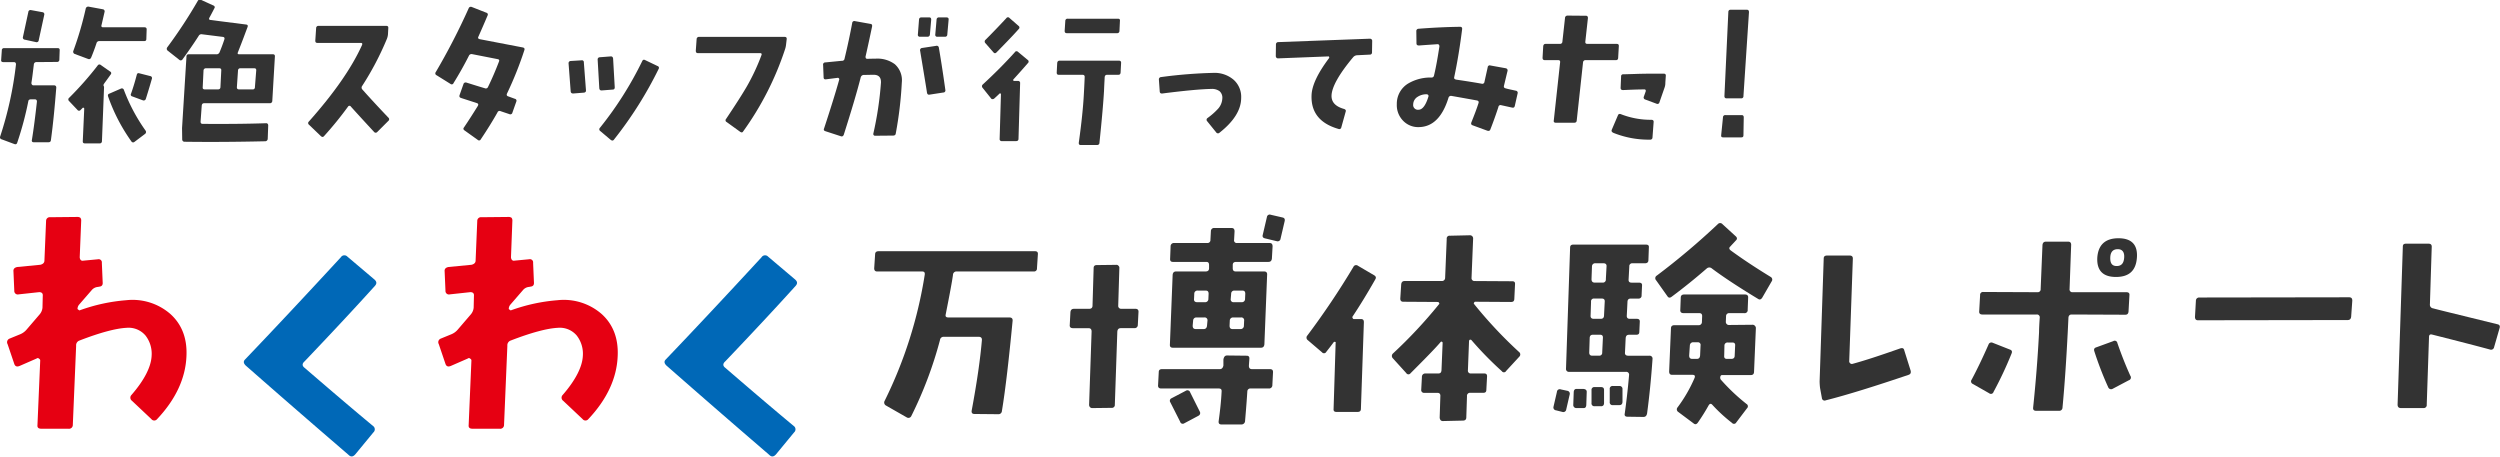
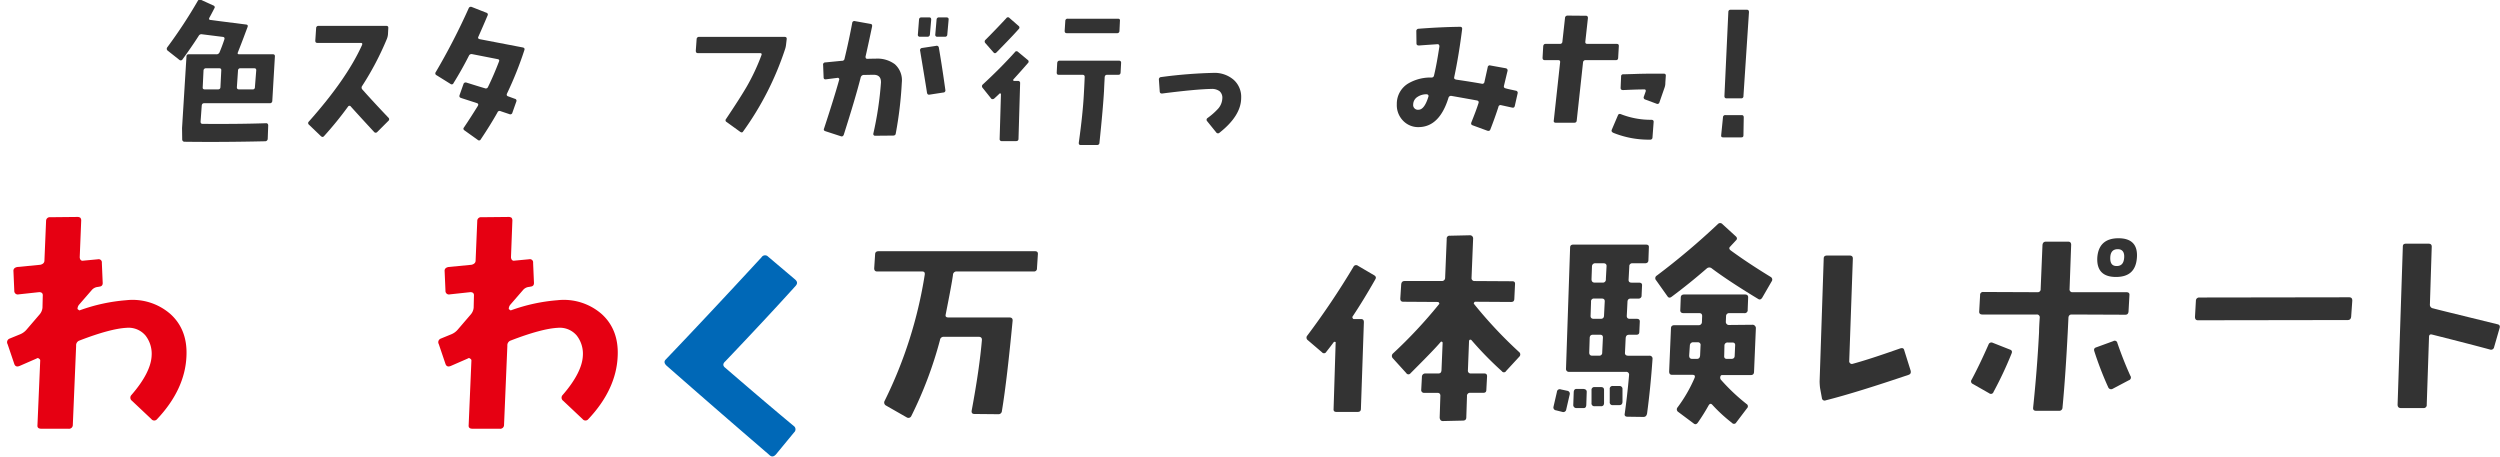
<svg xmlns="http://www.w3.org/2000/svg" width="602" height="110">
  <defs>
    <clipPath id="a">
      <path fill="#fff" stroke="#707070" d="M-12891-1013h602v110h-602z" data-name="長方形 12031" />
    </clipPath>
    <clipPath id="b">
      <path fill="none" d="M0 0h601.963v110H0z" data-name="長方形 12028" />
    </clipPath>
  </defs>
  <g clip-path="url(#a)" data-name="マスクグループ 99" transform="translate(12891 1013)">
    <g data-name="グループ 35634">
      <g clip-path="url(#b)" data-name="グループ 35622" transform="translate(-12891 -1013.094)">
-         <path fill="#333" d="M14.294 14.459a.525.525 0 0 1-.586.549l-4.894.039a.6.6 0 0 0-.665.586c-.2 1.567-.352 3.015-.587 4.424a.6.6 0 0 0 .117.391.41.41 0 0 0 .352.2h5.011a.5.5 0 0 1 .391.157.58.58 0 0 1 .118.391c-.352 4.424-.744 8.652-1.292 12.646-.039.352-.235.508-.627.508H8.148c-.391 0-.548-.2-.47-.548.431-2.623.823-5.716 1.214-9.239 0-.352-.158-.548-.509-.548h-.939c-.353 0-.587.157-.627.47a79 79 0 0 1-2.662 9.944c-.117.391-.352.47-.7.352L.4 33.643a.493.493 0 0 1-.353-.7 86.5 86.5 0 0 0 3.8-17.343c0-.353-.157-.548-.509-.548H.827c-.391 0-.587-.158-.548-.509l.157-2.31a.5.5 0 0 1 .548-.549H13.9c.352 0 .508.2.469.549ZM9.323 9.802a.505.505 0 0 1-.665.431l-2.7-.586a.508.508 0 0 1-.431-.666l1.293-5.99a.517.517 0 0 1 .627-.469l2.78.508a.493.493 0 0 1 .431.627Zm15.816 10.335c-.2.274-.275.47-.2.587a.9.9 0 0 1 .117.352l-.509 13.037a.515.515 0 0 1-.587.508h-3.519c-.353 0-.509-.156-.509-.508l.353-7.869a.26.26 0 0 0-.157-.2.184.184 0 0 0-.235.039l-.469.47a.476.476 0 0 1-.783 0l-2-2.114a.515.515 0 0 1 .039-.822 80 80 0 0 0 6.813-7.712.5.5 0 0 1 .783-.157l2.231 1.566a.434.434 0 0 1 .157.7q-.529.764-1.526 2.114m10.1-10.649c0 .352-.157.508-.548.508H23.925a.68.68 0 0 0-.7.548 50 50 0 0 1-1.252 3.367c-.158.392-.431.509-.744.392l-3.25-1.214a.56.56 0 0 1-.313-.744 80 80 0 0 0 2.97-10.134.61.61 0 0 1 .7-.508l3.406.627a.506.506 0 0 1 .431.665c-.314 1.371-.549 2.427-.744 3.21-.079.313.077.47.43.47h9.944c.353 0 .549.2.509.587Zm-.313 22.863L32.38 34.26a.485.485 0 0 1-.743-.117 43 43 0 0 1-5.6-10.805c-.117-.353-.038-.588.313-.7l2.781-1.214a.508.508 0 0 1 .7.313 43 43 0 0 0 5.206 9.786.57.57 0 0 1-.117.823m.2-8.456a.54.54 0 0 1-.744.353l-2.545-.94a.434.434 0 0 1-.273-.665c.431-1.214.9-2.7 1.37-4.5.079-.352.274-.508.627-.391l2.623.665a.486.486 0 0 1 .391.666c-.312 1.1-.783 2.7-1.448 4.815" data-name="パス 39505" />
        <path fill="#333" d="M65.568 24.4a.557.557 0 0 1-.627.548H49.165q-.528 0-.587.587l-.279 3.84c0 .391.157.548.549.548 5.52.039 10.609 0 15.228-.157a.5.5 0 0 1 .392.157.66.66 0 0 1 .117.392l-.117 3.209a.61.61 0 0 1-.626.588c-6.931.157-13.35.2-19.34.117a.558.558 0 0 1-.627-.549l-.039-2.74 1.063-17.185c0-.391.157-.587.548-.587h6.617a.79.79 0 0 0 .783-.431 43 43 0 0 0 1.174-3.131c.118-.353 0-.587-.352-.627l-5.011-.627a.74.74 0 0 0-.822.391c-1.252 1.958-2.545 3.8-3.875 5.638a.506.506 0 0 1-.783.117l-2.779-2.192a.57.57 0 0 1-.117-.823 117 117 0 0 0 7.36-11.2.56.56 0 0 1 .744-.235l3.013 1.375a.434.434 0 0 1 .2.7q-.593 1.177-1.18 2.236c-.158.314-.079.509.273.549L59.265 6q.529.059.353.587c-.469 1.253-1.213 3.288-2.349 6.147-.117.313 0 .431.353.431h8.1q.529 0 .47.587Zm-12.762-7.865h-3.171a.558.558 0 0 0-.628.548l-.194 4.033c-.039.352.156.508.547.508h3.093c.392 0 .587-.157.627-.508l.2-4.033c.038-.352-.118-.548-.47-.548m8.417 0h-3.328a.526.526 0 0 0-.587.548l-.274 4.033c0 .352.2.508.549.508h3.249a.5.5 0 0 0 .548-.548l.313-3.994c.038-.352-.117-.548-.47-.548" data-name="パス 39506" />
        <path fill="#333" d="m93.503 29.219-2.662 2.662a.5.5 0 0 1-.782-.039 597 597 0 0 1-5.559-6.068.4.4 0 0 0-.7 0 85 85 0 0 1-5.761 7.087c-.235.275-.471.275-.783 0l-2.858-2.74a.482.482 0 0 1-.039-.744q9.1-10.217 12.8-18.4c.157-.352.078-.548-.275-.548H76.472c-.39 0-.548-.157-.548-.549l.2-3.014a.545.545 0 0 1 .587-.548h16.283c.391 0 .548.2.508.548l-.078 1.488a4 4 0 0 1-.275 1.135 70.6 70.6 0 0 1-5.95 11.315.656.656 0 0 0 .078.861c1.841 2.075 3.916 4.307 6.225 6.734a.513.513 0 0 1 0 .822" data-name="パス 39507" />
        <path fill="#333" d="M122.097 22.597c-.157.353-.078.587.275.7l1.605.587a.468.468 0 0 1 .352.666l-.94 2.662a.51.51 0 0 1-.665.391c-.783-.274-1.527-.509-2.192-.744a.532.532 0 0 0-.744.313c-1.1 1.957-2.427 4.11-4.032 6.5a.442.442 0 0 1-.7.117l-3.171-2.27c-.314-.2-.392-.47-.158-.744 1.215-1.8 2.311-3.524 3.328-5.167.2-.353.117-.588-.275-.705l-3.723-1.206c-.392-.118-.508-.353-.392-.705l.94-2.661a.54.54 0 0 1 .7-.353c1.018.313 2.466.783 4.464 1.371a.56.56 0 0 0 .744-.313c.979-2 1.84-4.032 2.622-6.068.158-.353.079-.549-.273-.627l-6.186-1.214a.69.69 0 0 0-.782.431 87 87 0 0 1-3.681 6.538.46.46 0 0 1-.743.2l-3.328-2.075a.492.492 0 0 1-.2-.782 157 157 0 0 0 7.917-15.351.55.55 0 0 1 .744-.313l3.483 1.371a.46.46 0 0 1 .314.7 245 245 0 0 1-2.192 5.05c-.079.2-.117.313-.079.391a.68.68 0 0 0 .352.235l10.414 2c.353.078.471.274.392.587a86 86 0 0 1-4.19 10.492" data-name="パス 39508" />
-         <path fill="#333" d="m140.552 22.407-2.506.2c-.391 0-.586-.157-.626-.508l-.508-6.734a.523.523 0 0 1 .548-.587l2.544-.157a.466.466 0 0 1 .587.509l.509 6.694c.038.352-.157.548-.549.586m6.968-.743-2.583.2c-.392.038-.588-.158-.628-.549l-.391-6.851a.516.516 0 0 1 .509-.587l2.584-.2c.392-.039.587.157.627.549l.392 6.89c0 .353-.158.549-.51.549m.314 12.058c-.2.274-.47.274-.783.039l-2.506-2.114a.5.5 0 0 1-.079-.782 85 85 0 0 0 10.179-16.052c.157-.352.391-.431.743-.235l2.937 1.409a.458.458 0 0 1 .273.705 94 94 0 0 1-10.765 17.03" data-name="パス 39509" />
        <path fill="#333" d="M189.275 10.896a5 5 0 0 1-.236 1.053 72.5 72.5 0 0 1-10.1 19.809c-.157.274-.391.274-.7.078l-3.25-2.349a.467.467 0 0 1-.157-.743c2.31-3.446 3.954-6.029 4.934-7.712a50 50 0 0 0 3.6-7.674c.117-.313 0-.47-.391-.47h-14.92c-.353 0-.508-.2-.508-.587l.2-2.78a.56.56 0 0 1 .626-.548h20.553c.392 0 .549.2.51.548Z" data-name="パス 39510" />
        <path fill="#333" d="M215.7 32.234c-.039.352-.275.508-.665.508l-4.268.039a.422.422 0 0 1-.469-.509 82 82 0 0 0 1.84-12.292c.039-1.214-.508-1.841-1.684-1.879-.822 0-1.645.038-2.5.038a.785.785 0 0 0-.705.627c-.861 3.406-2.231 7.986-4.071 13.78q-.235.529-.705.353l-3.719-1.213c-.352-.118-.47-.314-.313-.666q2.524-7.693 3.641-11.745a.315.315 0 0 0-.117-.352.31.31 0 0 0-.313-.079l-2.78.353c-.353.039-.548-.117-.548-.509l-.117-2.935a.51.51 0 0 1 .508-.627l3.993-.392a.59.59 0 0 0 .666-.548 166 166 0 0 0 1.84-8.573.507.507 0 0 1 .666-.431l3.719.666c.353.038.47.273.392.665-.431 2.036-.94 4.463-1.566 7.2a.65.65 0 0 0 .078.391.38.38 0 0 0 .352.157c.079 0 .744-.039 1.958-.039a7.03 7.03 0 0 1 4.659 1.331 5.16 5.16 0 0 1 1.684 4.424 92 92 0 0 1-1.456 12.257m8.221-23.842a.557.557 0 0 1-.627.548h-1.762a.452.452 0 0 1-.508-.548l.275-3.562c.038-.392.234-.549.626-.549h1.8c.352 0 .508.157.508.549Zm3.25 13.976-3.289.509c-.391.078-.587-.079-.665-.47-.079-.587-.627-3.954-1.645-10.061a.53.53 0 0 1 .47-.7l3.367-.509a.507.507 0 0 1 .666.431c.352 2.036.9 5.4 1.566 10.179a.5.5 0 0 1-.47.626m.939-13.976a.524.524 0 0 1-.586.548h-1.8a.452.452 0 0 1-.508-.548l.312-3.562a.537.537 0 0 1 .626-.549h1.723c.392 0 .588.157.549.549Z" data-name="パス 39511" />
        <path fill="#333" d="M244.04 19.196a.23.23 0 0 0-.039.274.24.24 0 0 0 .235.117h.862a.48.48 0 0 1 .547.549l-.39 13.389c0 .352-.2.548-.587.548h-3.407a.48.48 0 0 1-.548-.548l.312-10.688a.24.24 0 0 0-.117-.235c-.079-.078-.157-.038-.235.039-.392.391-.822.783-1.253 1.175a.63.63 0 0 1-.626.117c-.039-.038-.118-.078-.157-.157l-2.036-2.544a.555.555 0 0 1 .039-.783c2.975-2.74 5.52-5.324 7.712-7.752a.483.483 0 0 1 .782-.117l2.312 1.922a.48.48 0 0 1 .079.783 198 198 0 0 1-3.485 3.915m-4.071-6.5c-.273.275-.508.275-.744 0l-1.957-2.231a.544.544 0 0 1 .079-.823 207 207 0 0 0 4.972-5.167.476.476 0 0 1 .783-.039l2.153 1.879a.477.477 0 0 1 .038.783c-1.135 1.292-2.9 3.131-5.325 5.6m29.871 4.855c-.039.391-.2.549-.588.549h-2.661q-.529 0-.586.586c0 .235-.079 1.331-.158 3.328-.157 2.661-.509 6.85-1.1 12.449 0 .353-.235.549-.626.549h-3.875q-.529 0-.471-.588c.667-4.737 1.057-8.613 1.215-11.627.038-.665.117-2.036.2-4.111.039-.391-.157-.586-.509-.586h-5.715c-.353 0-.509-.158-.509-.549l.117-2.27q.059-.588.587-.587h14.25c.392 0 .587.2.549.587Zm-.274-10.022a.525.525 0 0 1-.587.548h-12.1c-.352 0-.508-.2-.508-.548l.157-2.427a.515.515 0 0 1 .587-.509h12.059c.391 0 .548.157.508.509Z" data-name="パス 39512" />
        <path fill="#333" d="M293.672 32.037a.52.52 0 0 1-.823-.078l-2.153-2.663a.5.5 0 0 1 .079-.782 16 16 0 0 0 2.349-2.036 4.01 4.01 0 0 0 1.213-2.7 2.06 2.06 0 0 0-.665-1.722 3.08 3.08 0 0 0-1.958-.548c-2.349.039-6.3.391-11.823 1.1-.391.039-.587-.116-.627-.469l-.2-2.858a.55.55 0 0 1 .509-.627 114 114 0 0 1 12.919-1.017 7.03 7.03 0 0 1 4.541 1.644 5.5 5.5 0 0 1 1.84 4.385c0 2.819-1.722 5.637-5.207 8.378" data-name="パス 39513" />
-         <path fill="#333" d="M330.38 12.699a.5.5 0 0 1-.548.548l-3.092.152a1.36 1.36 0 0 0-.9.47c-3.406 4.071-5.129 7.164-5.207 9.239-.039 1.566.94 2.623 2.977 3.21.39.117.548.352.43.665l-1.057 3.8a.492.492 0 0 1-.7.353q-6.694-1.939-6.46-8.1c.079-2.349 1.489-5.324 4.228-8.965a.33.33 0 0 0 0-.274q-.117-.178-.235-.118l-12.058.47a.5.5 0 0 1-.392-.157.7.7 0 0 1-.157-.391l.039-2.78a.545.545 0 0 1 .549-.587l22.08-.822a.56.56 0 0 1 .39.156.43.43 0 0 1 .157.353Z" data-name="パス 39514" />
        <path fill="#333" d="M364.769 25.578c-.079.353-.275.509-.627.431l-2.662-.587a.506.506 0 0 0-.665.431 96 96 0 0 1-1.919 5.364c-.116.352-.352.469-.744.352l-3.522-1.293c-.352-.117-.468-.353-.312-.744.705-1.762 1.292-3.288 1.723-4.659.078-.313-.038-.508-.393-.587-2.114-.391-4.148-.744-6.146-1.1a.614.614 0 0 0-.7.431c-1.449 4.7-3.838 7.046-7.165 7.086a5.02 5.02 0 0 1-3.836-1.605 5.35 5.35 0 0 1-1.449-3.915 5.7 5.7 0 0 1 2.661-4.934 10.55 10.55 0 0 1 5.638-1.487.584.584 0 0 0 .665-.509c.509-2.114.9-4.423 1.293-6.968 0-.391-.2-.587-.509-.548-.352.038-1.839.117-4.385.313-.43 0-.626-.157-.626-.509l-.039-2.936a.544.544 0 0 1 .548-.587q5.226-.411 9.983-.469c.352 0 .509.157.509.508-.509 4.071-1.135 7.948-1.918 11.627-.079.353.116.509.508.587 2.114.313 4.15.627 6.108.978a.506.506 0 0 0 .666-.431l.783-3.523a.486.486 0 0 1 .664-.431l3.68.665a.528.528 0 0 1 .431.666c-.234.939-.509 2.114-.861 3.562-.078.353.08.549.47.627.509.157 1.331.313 2.388.548a.507.507 0 0 1 .432.665Zm-20.867-2.623a.5.5 0 0 0-.391-.157 3.8 3.8 0 0 0-2.114.587 2.19 2.19 0 0 0-1.1 1.841 1.142 1.142 0 0 0 1.293 1.291c.939 0 1.761-1.1 2.388-3.209a.4.4 0 0 0-.08-.353" data-name="パス 39515" />
        <path fill="#333" d="M389.655 13.989c0 .392-.194.587-.548.587h-7.281a.57.57 0 0 0-.626.509l-1.528 14.055c-.039.352-.235.508-.625.508h-4.427c-.351 0-.548-.2-.469-.548l1.527-14.015c.039-.353-.118-.509-.47-.509h-3.21c-.391 0-.549-.2-.549-.587l.158-2.74q.058-.587.586-.587h3.446a.543.543 0 0 0 .586-.548l.628-5.677a.585.585 0 0 1 .627-.587l4.423.038c.313 0 .47.2.47.549l-.626 5.677c-.04.353.116.548.509.548h7.046c.39 0 .548.2.509.587Zm8.265 19.184a.525.525 0 0 1-.586.548 22.7 22.7 0 0 1-8.848-1.645c-.393-.2-.509-.431-.354-.782l1.488-3.485c.117-.274.391-.353.745-.2a19.7 19.7 0 0 0 7.282 1.331c.391 0 .587.2.548.548Zm3.092-13.115a3.2 3.2 0 0 1-.2 1.175l-1.213 3.484a.49.49 0 0 1-.7.353l-2.745-1.021a.5.5 0 0 1-.312-.7l.431-1.213a.54.54 0 0 0 0-.353.28.28 0 0 0-.274-.157c-1.645 0-3.367.078-5.168.157a.8.8 0 0 1-.431-.117.5.5 0 0 1-.157-.392l.118-2.74a.48.48 0 0 1 .548-.548l2.779-.078c1.841-.079 4.151-.079 6.93-.079.352 0 .548.157.509.549Z" data-name="パス 39516" />
        <path fill="#333" d="M419.822 32.664c0 .352-.157.508-.508.508h-4.386c-.352 0-.509-.157-.469-.508l.43-4.267a.548.548 0 0 1 .627-.587h3.87c.352 0 .508.2.508.548Zm0-9.436a.5.5 0 0 1-.548.548h-3.524c-.352 0-.509-.2-.509-.548l.94-20.2c0-.392.2-.587.548-.587h3.915c.353 0 .508.2.508.587Z" data-name="パス 39517" />
        <path fill="#e60012" d="M37.841 101.002a.873.873 0 0 1-1.4 0l-4.66-4.393a.925.925 0 0 1-.133-1.4c3.129-3.594 4.726-6.789 4.86-9.385a7.14 7.14 0 0 0-1.465-4.926 5.35 5.35 0 0 0-4.593-1.864c-2.529.133-6.323 1.132-11.316 3.063a1.2 1.2 0 0 0-.8 1.265l-.8 19.038a.914.914 0 0 1-1.065.932H9.952c-.666 0-1-.267-.932-.866l.665-15.576c0-.2-.133-.333-.333-.466a.4.4 0 0 0-.533 0l-4.127 1.8c-.665.266-1.065.066-1.264-.533l-1.6-4.726a.93.93 0 0 1 .471-1.333l2.6-1.064a4 4 0 0 0 1.465-1.065l3.2-3.728a2.85 2.85 0 0 0 .666-1.6l.066-2.8c.066-.6-.2-.932-.866-.932l-4.925.532a.84.84 0 0 1-1.064-.865l-.2-4.66c-.066-.6.267-.932.932-1.065l5.525-.533c.6-.132 1-.466 1-1l.4-9.585a.877.877 0 0 1 1-.866l6.523-.066a1.2 1.2 0 0 1 .731.2 1.07 1.07 0 0 1 .2.732l-.353 8.728a1.12 1.12 0 0 0 .2.666.64.64 0 0 0 .665.2l3.528-.333a.77.77 0 0 1 .932.866l.2 4.66c.066.665-.2 1-.8 1.064l-.333.067a2.18 2.18 0 0 0-1.531.8l-3.061 3.526a1.63 1.63 0 0 0-.333 1 3 3 0 0 0 .466.333 42.6 42.6 0 0 1 11.316-2.463 13.86 13.86 0 0 1 10.583 3.328c2.735 2.464 4.068 5.856 3.868 10.117-.2 5.326-2.6 10.451-7.056 15.177" data-name="パス 39518" />
-         <path fill="#0068b7" d="M73.342 87.111c-.619.542-.619 1.084 0 1.549 5.031 4.335 10.528 9.057 16.488 14.011a.982.982 0 0 1 .078 1.548l-4.336 5.264c-.542.619-1.084.7-1.626.155-5.031-4.335-13.314-11.457-24.771-21.52-.542-.542-.619-1.006-.155-1.47q10.219-10.684 23.069-24.617a.988.988 0 0 1 1.548-.155l6.5 5.5c.619.542.619 1.006.154 1.548-5.031 5.574-10.76 11.69-16.952 18.192" data-name="パス 39519" />
        <path fill="#e60012" d="M141.68 101.002a.873.873 0 0 1-1.4 0l-4.66-4.393a.925.925 0 0 1-.133-1.4c3.129-3.594 4.726-6.789 4.86-9.385a7.14 7.14 0 0 0-1.465-4.926 5.35 5.35 0 0 0-4.593-1.864c-2.529.133-6.323 1.132-11.316 3.063a1.2 1.2 0 0 0-.8 1.265l-.8 19.038a.914.914 0 0 1-1.065.932h-6.523c-.666 0-1-.267-.932-.866l.665-15.576c0-.2-.133-.333-.333-.466a.4.4 0 0 0-.533 0l-4.127 1.8c-.665.266-1.065.066-1.264-.533l-1.6-4.726a.93.93 0 0 1 .466-1.332l2.6-1.064a4 4 0 0 0 1.465-1.065l3.2-3.728a2.85 2.85 0 0 0 .666-1.6l.066-2.8c.066-.6-.2-.932-.866-.932l-4.925.532a.84.84 0 0 1-1.064-.865l-.2-4.66c-.066-.6.267-.932.932-1.065l5.525-.533c.6-.132 1-.466 1-1l.4-9.585a.877.877 0 0 1 1-.866l6.523-.066a1.2 1.2 0 0 1 .731.2 1.07 1.07 0 0 1 .2.732l-.333 8.719a1.12 1.12 0 0 0 .2.666.64.64 0 0 0 .665.2l3.528-.333a.77.77 0 0 1 .932.866l.2 4.66c.066.665-.2 1-.8 1.064l-.333.067a2.18 2.18 0 0 0-1.531.8l-3.063 3.534a1.63 1.63 0 0 0-.333 1 3 3 0 0 0 .466.333 42.6 42.6 0 0 1 11.316-2.463 13.86 13.86 0 0 1 10.583 3.328c2.73 2.463 4.061 5.857 3.861 10.118-.2 5.326-2.6 10.451-7.056 15.177" data-name="パス 39520" />
        <path fill="#0068b7" d="M174.646 87.111c-.619.542-.619 1.084 0 1.549 5.031 4.335 10.528 9.057 16.488 14.011a.982.982 0 0 1 .078 1.548l-4.335 5.264c-.542.619-1.084.7-1.626.155-5.031-4.335-13.314-11.457-24.771-21.52-.542-.542-.619-1.006-.155-1.47q10.217-10.683 23.068-24.617a.988.988 0 0 1 1.548-.155l6.5 5.5c.619.542.619 1.006.154 1.548-5.031 5.574-10.76 11.69-16.952 18.192" data-name="パス 39521" />
        <path fill="#333" d="M249.703 64.698a.694.694 0 0 1-.767.767h-18.529a.837.837 0 0 0-.932.823c-.164 1.316-.766 4.549-1.754 9.538-.11.492.109.713.658.713h14.691c.548 0 .822.274.766.822-.876 9.1-1.7 16.39-2.576 21.708a.83.83 0 0 1-.932.766l-5.7-.055c-.493 0-.713-.274-.657-.767 1.26-6.743 2.083-12.443 2.467-16.993.054-.549-.219-.823-.768-.823h-8.387a.86.86 0 0 0-.932.768 96 96 0 0 1-6.907 18.309.76.76 0 0 1-1.1.329l-4.985-2.85a.82.82 0 0 1-.329-1.151 105.1 105.1 0 0 0 9.649-30.369c.055-.548-.11-.767-.658-.767h-10.8c-.493 0-.713-.274-.713-.767l.219-3.344c0-.493.274-.767.822-.767h37.714c.493 0 .713.274.657.767Z" data-name="パス 39522" />
-         <path fill="#333" d="M273.986 78.348a.763.763 0 0 1-.823.767h-3.288q-.741 0-.823.822l-.6 17.6a.7.7 0 0 1-.768.768l-4.66.055a.73.73 0 0 1-.548-.219.83.83 0 0 1-.219-.6l.6-17.6c0-.548-.219-.822-.768-.822h-3.728c-.548 0-.822-.274-.767-.767l.164-3.071q.083-.822.823-.822h3.673c.548 0 .823-.274.823-.767l.271-9.054c0-.493.274-.713.767-.713l4.66-.055a.58.58 0 0 1 .548.219.63.63 0 0 1 .219.548l-.274 9.045a.693.693 0 0 0 .767.767h3.345c.548 0 .822.274.767.822Zm32.4 14.471a.792.792 0 0 1-.877.823h-4.33a.72.72 0 0 0-.822.713c-.22 3.453-.44 5.811-.549 7.18a.86.86 0 0 1-.932.768h-4.769c-.494 0-.713-.274-.658-.768.329-2.412.6-4.769.713-7.126.055-.548-.165-.767-.713-.767h-13.817c-.548 0-.823-.274-.767-.823l.164-3.124c0-.493.275-.713.768-.713h13.923c.493 0 .768-.329.877-.877v-1.426c.109-.658.384-.987.876-.987l4.715.055c.493 0 .713.274.657.768 0 .218-.055.766-.109 1.644 0 .549.218.823.768.823h4.275c.548 0 .767.219.767.713Zm-.113-30.481q-.083.822-.823.822h-7.729c-.6 0-.876.219-.876.767v.767c0 .494.219.768.712.768h6.853c.493 0 .767.274.713.822l-.659 16.72q-.082.822-.822.822h-21.215c-.548 0-.767-.274-.713-.822l.658-16.72q.082-.822.823-.822h7.125c.549 0 .823-.274.823-.768v-.767c0-.548-.219-.767-.658-.767h-8.058q-.741 0-.658-.822l.11-2.906a.79.79 0 0 1 .876-.822h7.949a.7.7 0 0 0 .768-.768l.109-2.083a.76.76 0 0 1 .823-.767h4.111c.549 0 .767.274.767.823l-.109 2.028a.634.634 0 0 0 .713.768h7.839c.492 0 .712.274.712.822Zm-17.705 37.881-3.4 1.809a.642.642 0 0 1-.987-.384l-2.357-4.66a.655.655 0 0 1 .275-.987l3.453-1.809a.69.69 0 0 1 1.041.384l2.3 4.6a.714.714 0 0 1-.329 1.041m1.428-23.675h-1.864a.763.763 0 0 0-.823.767l-.109 1.206c0 .549.219.823.768.823h1.864q.739 0 .822-.823l.11-1.206a.67.67 0 0 0-.768-.767m.328-6.469h-1.864a.752.752 0 0 0-.876.768l-.056 1.26c-.054.493.22.767.768.767h1.864a.763.763 0 0 0 .823-.767l.054-1.26c0-.548-.219-.768-.713-.768m8.5 6.469h-1.864a.76.76 0 0 0-.822.767l-.055 1.206c0 .549.219.823.713.823h1.864a.792.792 0 0 0 .877-.823l.055-1.206a.67.67 0 0 0-.767-.767m.329-6.469h-1.864a.733.733 0 0 0-.822.768l-.11 1.26a.67.67 0 0 0 .767.767h1.864a.76.76 0 0 0 .823-.767l.055-1.26c0-.548-.218-.768-.713-.768m9.209-12.5a.71.71 0 0 1-.932.6l-2.741-.658c-.548-.11-.767-.384-.6-.932l.986-4.221a.68.68 0 0 1 .932-.548l2.851.658c.438.109.6.383.493.876Z" data-name="パス 39523" />
        <path fill="#333" d="M325.734 76.264a.333.333 0 0 0 0 .439.28.28 0 0 0 .274.219h1.7c.493 0 .713.219.713.767l-.713 20.831c0 .548-.274.767-.822.767h-5.044c-.548 0-.768-.219-.713-.767l.493-15.9c.055-.109 0-.164-.165-.219a.5.5 0 0 0-.274.056c-.6.822-1.206 1.59-1.809 2.356a.62.62 0 0 1-1.041.11l-3.4-2.906a.753.753 0 0 1-.11-1.15 189 189 0 0 0 11.073-16.5.71.71 0 0 1 1.1-.275l3.837 2.248c.494.274.6.6.329 1.041q-2.8 4.934-5.427 8.88m36.946 13.156a.6.6 0 0 1-1.041.056 82 82 0 0 1-7.292-7.456.34.34 0 0 0-.383-.109c-.109 0-.165.109-.219.274l-.272 7.075a.67.67 0 0 0 .767.768h3.179q.741 0 .658.822l-.164 3.07c0 .549-.219.767-.768.767h-3.072a.727.727 0 0 0-.823.823l-.165 5.1c0 .493-.274.767-.823.767l-4.823.11a.7.7 0 0 1-.549-.219 1.15 1.15 0 0 1-.218-.6l.165-5.153c.054-.548-.219-.823-.713-.823h-3.124a.67.67 0 0 1-.768-.767l.165-3.07a.79.79 0 0 1 .876-.822h3.015c.549 0 .768-.219.822-.768l.275-6.633c0-.109-.056-.164-.219-.274a.3.3 0 0 0-.275.11c-1.1 1.315-3.508 3.782-7.235 7.509a.616.616 0 0 1-1.042-.055l-3.234-3.563a.8.8 0 0 1 .054-1.151 114 114 0 0 0 11.074-11.848.206.206 0 0 0 0-.329.28.28 0 0 0-.274-.219l-8.333-.055c-.493 0-.713-.274-.713-.767l.219-3.4q.082-.822.822-.822h8.936a.76.76 0 0 0 .822-.767l.384-9.374a.67.67 0 0 1 .767-.768l4.824-.109a.75.75 0 0 1 .767.767l-.384 9.484a.694.694 0 0 0 .768.767l9.044.055c.493 0 .713.219.658.767l-.165 3.4c0 .548-.219.822-.767.822l-8.607-.055c-.164 0-.274.055-.329.274-.11.11-.055.219.055.329a105 105 0 0 0 10.8 11.512.733.733 0 0 1 .056 1.1Z" data-name="パス 39524" />
        <path fill="#333" d="M377.151 98.684a.708.708 0 0 1-.932.6l-1.534-.383a.69.69 0 0 1-.6-.877l.822-3.563a.682.682 0 0 1 .932-.6l1.535.329a.71.71 0 0 1 .6.932Zm19.46.987c-.11.549-.384.823-.876.823l-3.839-.055c-.548 0-.767-.274-.657-.768.329-2.356.713-5.427 1.041-9.264a.67.67 0 0 0-.767-.767h-13.65a.694.694 0 0 1-.768-.767l.987-29.163c0-.493.274-.713.767-.713h17.486c.549 0 .768.219.713.713l-.109 3.015c0 .493-.274.767-.823.767h-3.014a.694.694 0 0 0-.767.768l-.165 3.07c-.055.548.165.823.713.823h1.754c.548 0 .823.218.767.712l-.109 2.357a.694.694 0 0 1-.767.768h-1.864c-.493 0-.768.274-.768.822l-.164 3.234c-.056.548.219.822.713.822h1.7c.493 0 .768.219.713.768l-.109 2.357c0 .493-.219.713-.767.713h-1.7c-.548 0-.767.274-.822.822l-.164 3.454c-.056.493.218.767.766.767h5.1a.694.694 0 0 1 .768.768q-.494 7.071-1.316 13.155m-14.637-2.028c-.055.548-.273.767-.822.713h-1.542a.733.733 0 0 1-.768-.823l.109-3.069c.056-.549.329-.768.823-.713h1.536c.548.056.822.329.767.823Zm3.341-16.944h-1.755c-.493 0-.767.274-.767.822l-.11 3.454c0 .493.219.767.713.767h1.644a.694.694 0 0 0 .768-.767l.164-3.454q.083-.822-.657-.822m.384-8.716h-1.809a.67.67 0 0 0-.767.767l-.11 3.289c-.055.548.219.822.713.822h1.754c.493 0 .768-.274.768-.822l.164-3.234c.056-.548-.164-.822-.712-.822m.383-8.5h-1.918a.76.76 0 0 0-.822.768l-.11 3.07c0 .548.274.823.767.823h1.864a.727.727 0 0 0 .822-.823l.166-3.07c.054-.493-.219-.768-.768-.768m-.6 34.425h-1.48a.67.67 0 0 1-.767-.767v-3.07a.67.67 0 0 1 .767-.768h1.48c.549 0 .768.22.768.713V97.1c0 .548-.219.822-.768.822m4.44-.274h-1.534a.67.67 0 0 1-.768-.767v-3.07a.67.67 0 0 1 .768-.768h1.534a.694.694 0 0 1 .768.768v3.014c0 .549-.275.823-.768.823m34.421-25.878c-.329.493-.658.548-1.042.274-4.988-3.015-8.66-5.481-11.073-7.291a.927.927 0 0 0-1.26 0 143 143 0 0 1-8.442 6.8c-.439.329-.767.274-1.042-.165l-2.686-3.788a.727.727 0 0 1 .165-1.151 173 173 0 0 0 14.69-12.389.733.733 0 0 1 1.1 0l3.179 2.906c.384.329.44.713.055 1.041-.439.493-.877.932-1.316 1.425-.383.329-.329.658.11.987 2.466 1.809 5.646 3.947 9.593 6.36a.732.732 0 0 1 .218 1.1Zm-1.974 17.816c0 .548-.273.822-.767.822h-6.852a.436.436 0 0 0-.493.384.83.83 0 0 0 .11.713 47 47 0 0 0 6.194 5.865.645.645 0 0 1 .109 1.041l-2.576 3.4a.62.62 0 0 1-1.041.109 37.6 37.6 0 0 1-4.714-4.33c-.329-.384-.658-.329-.932.164a48 48 0 0 1-2.576 4.112c-.329.439-.658.493-1.042.165l-3.672-2.741a.733.733 0 0 1-.165-1.1 34.6 34.6 0 0 0 4.112-7.126c.165-.493 0-.713-.548-.713h-4.88c-.492 0-.712-.274-.712-.823l.439-10.36c0-.493.273-.767.822-.767h5.811a.76.76 0 0 0 .822-.767l.055-1.426c0-.492-.219-.712-.712-.712h-3.783c-.548 0-.822-.275-.767-.823l.11-2.9c0-.493.273-.767.822-.767h14.636c.548 0 .823.274.768.822l-.109 2.85a.728.728 0 0 1-.823.823h-3.564a.72.72 0 0 0-.822.712l-.055 1.371a.7.7 0 0 0 .219.548.67.67 0 0 0 .493.219l5.755-.055a.67.67 0 0 1 .548.274.7.7 0 0 1 .22.548Zm-13.594-7.072h-.987a.78.78 0 0 0-.876.768l-.165 2.412c0 .549.219.823.768.823h1.041c.548 0 .767-.274.823-.823l.109-2.412a.635.635 0 0 0-.713-.768m8.386.056h-1.1a.734.734 0 0 0-.822.767l-.055 2.412c-.055.494.164.768.658.768h1.041c.549 0 .822-.274.822-.768l.11-2.412c.056-.493-.164-.767-.658-.767" data-name="パス 39525" />
        <path fill="#333" d="M459.596 90.352c-8.113 2.741-14.746 4.824-19.953 6.139a.654.654 0 0 1-.932-.548l-.439-2.412a15 15 0 0 1-.109-1.59l.987-29.6c0-.493.274-.713.822-.713h5.428c.492 0 .767.219.767.713l-.877 24.777c0 .219.11.329.274.493a.56.56 0 0 0 .493.11c2.851-.767 6.688-2.029 11.512-3.728.549-.165.877-.055.987.493l1.534 4.879c.11.548-.055.822-.493.987" data-name="パス 39526" />
        <path fill="#333" d="M480.042 94.465a.65.65 0 0 1-1.042.329l-3.946-2.248a.666.666 0 0 1-.275-1.041c1.261-2.357 2.632-5.207 4.057-8.442a.726.726 0 0 1 .986-.439l4.166 1.645c.492.164.6.493.383.987a89 89 0 0 1-4.33 9.21m32.508-19.352c-.055.493-.274.767-.767.767l-12.94-.055c-.493 0-.767.329-.767.877l-.165 3.4c-.329 6.359-.713 12.389-1.26 18.145a.78.78 0 0 1-.877.767h-5.481c-.549 0-.768-.275-.713-.767.6-5.756 1.1-11.786 1.424-18.145 0-.713.055-1.918.165-3.508a.67.67 0 0 0-.767-.767h-13.045c-.548 0-.822-.274-.767-.767l.219-3.892a.694.694 0 0 1 .768-.767l13.046.055a.693.693 0 0 0 .767-.767l.439-10.58q.082-.822.822-.823h5.372c.493 0 .713.275.713.767l-.383 10.635a.67.67 0 0 0 .767.767h12.882c.548 0 .823.219.767.713Zm.055 16.555-3.837 2.028a.748.748 0 0 1-1.1-.329 81 81 0 0 1-3.345-8.661c-.164-.493-.055-.823.493-.987l4.056-1.481a.643.643 0 0 1 .987.439q1.48 4.276 3.124 7.894a.7.7 0 0 1-.384 1.1m-3.069-24.887c-3.124 0-4.66-1.535-4.5-4.66.219-3.071 1.919-4.66 5.1-4.66s4.659 1.589 4.439 4.66c-.219 3.124-1.863 4.66-5.043 4.66m.438-6.688q-1.725 0-1.809 1.974c-.054 1.424.44 2.082 1.535 2.082 1.151 0 1.7-.658 1.809-1.973.11-1.371-.438-2.083-1.535-2.083" data-name="パス 39527" />
        <path fill="#333" d="M566.159 76.339q-.083.822-.823.822l-36.069.055c-.494 0-.714-.274-.714-.822l.219-3.892a.764.764 0 0 1 .823-.767l36.07-.055c.549 0 .767.274.767.822Z" data-name="パス 39528" />
        <path fill="#333" d="M600.585 83.665a.745.745 0 0 1-.987.6q-4.193-1.145-13.978-3.615c-.494-.109-.714.109-.714.6l-.548 16.28a.727.727 0 0 1-.822.823h-5.427c-.493 0-.768-.275-.768-.823l1.261-38.043c0-.493.218-.713.767-.713h5.427c.493 0 .768.219.768.713l-.44 13.869a.874.874 0 0 0 .768.987c.493.165 5.7 1.425 15.513 3.837.493.11.657.439.493.932Z" data-name="パス 39529" />
      </g>
    </g>
  </g>
</svg>